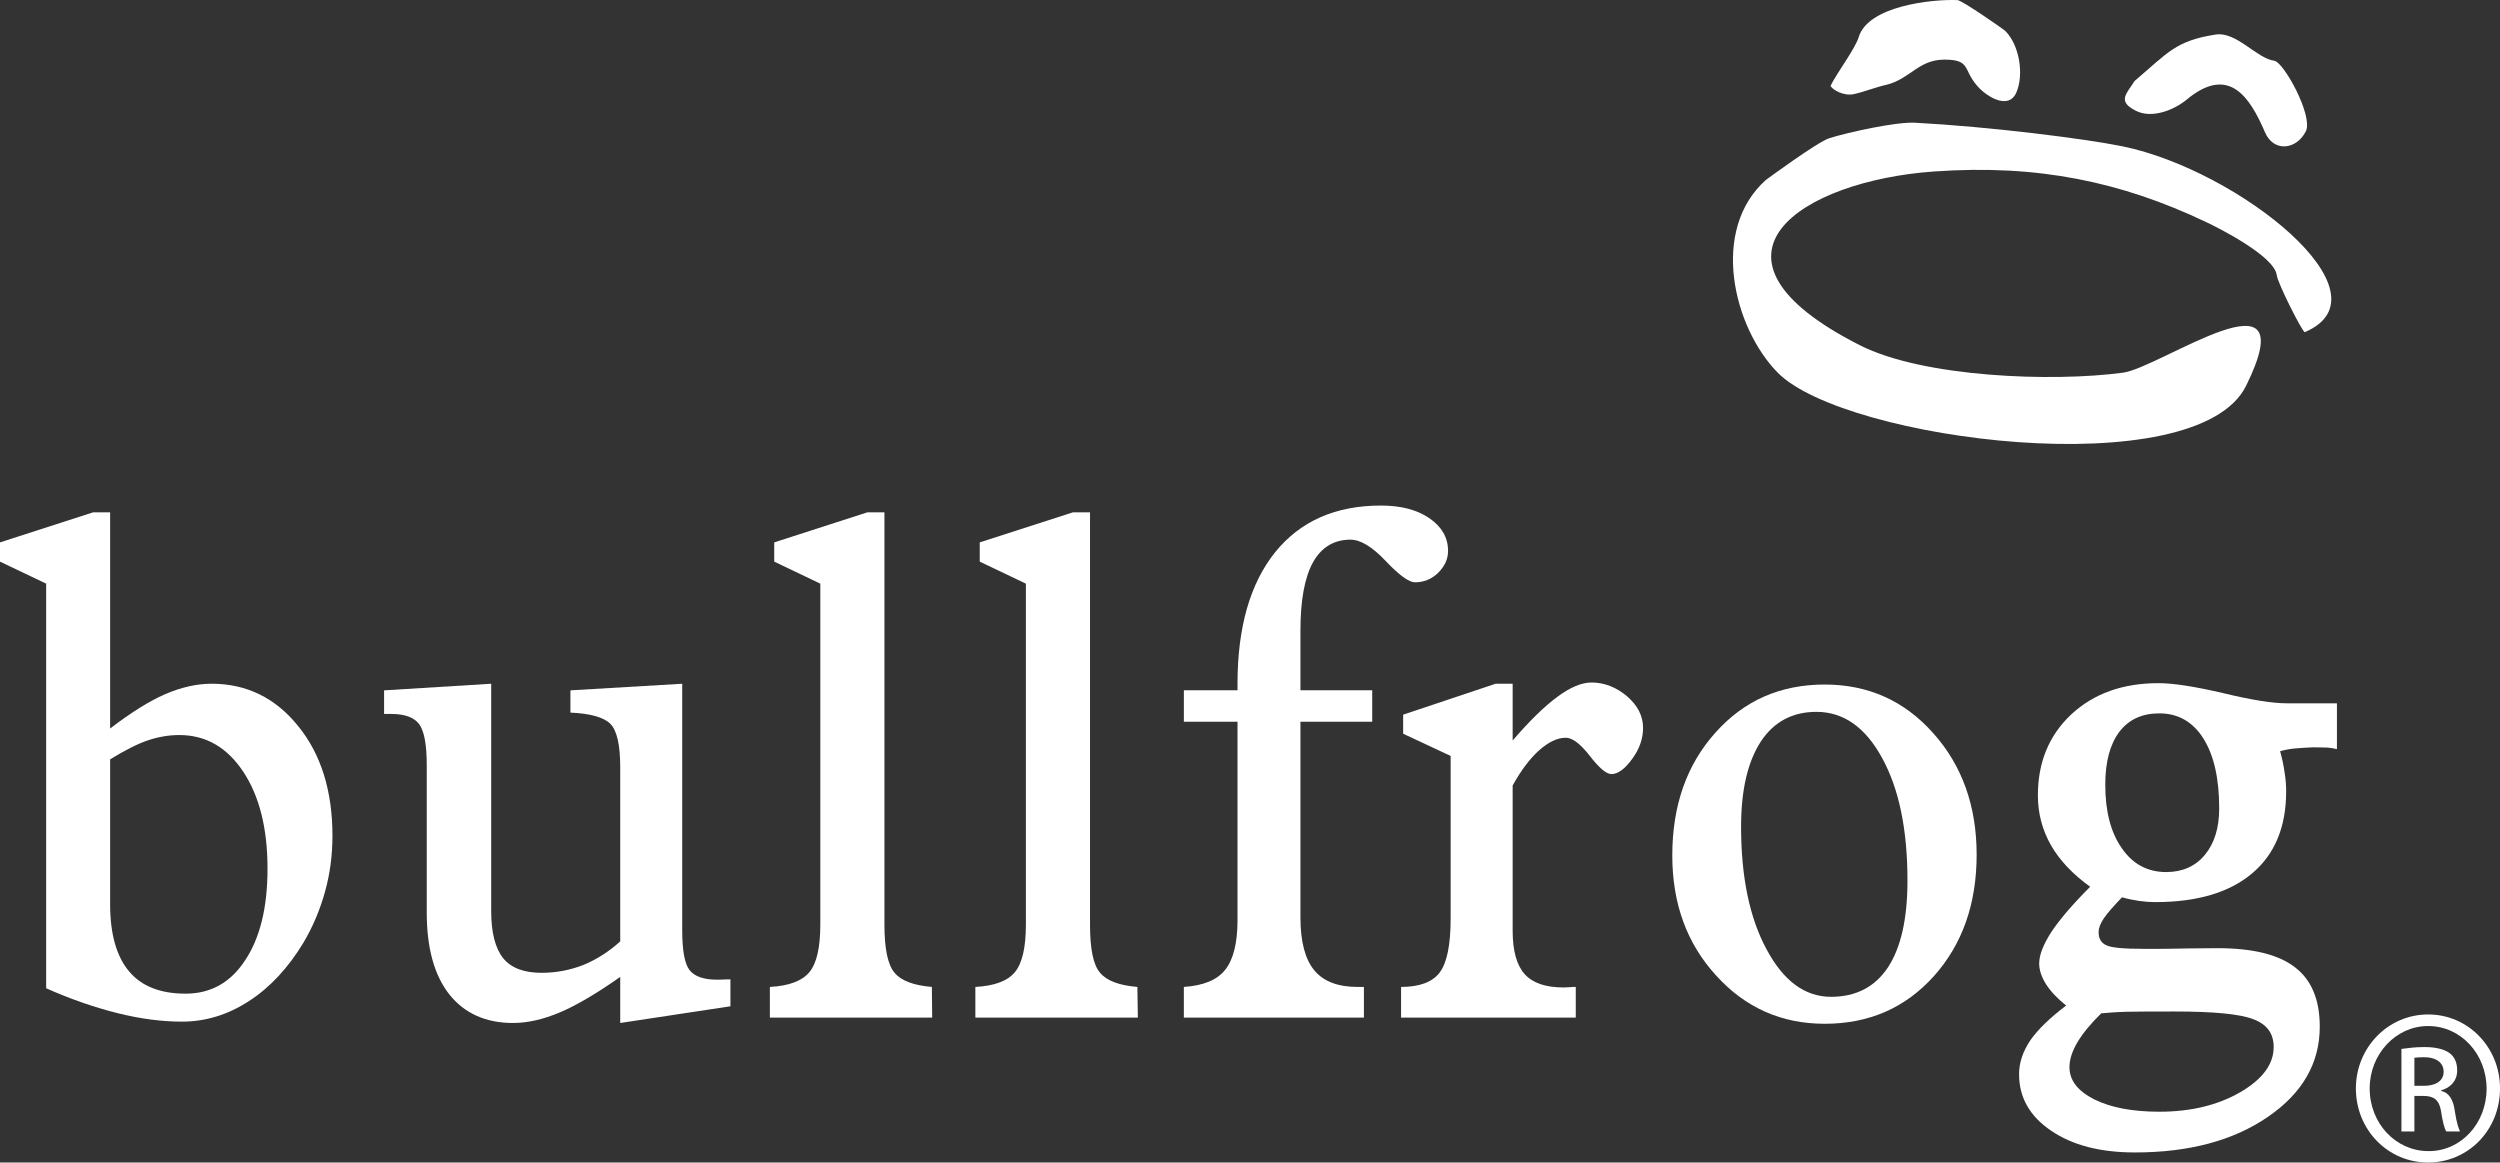
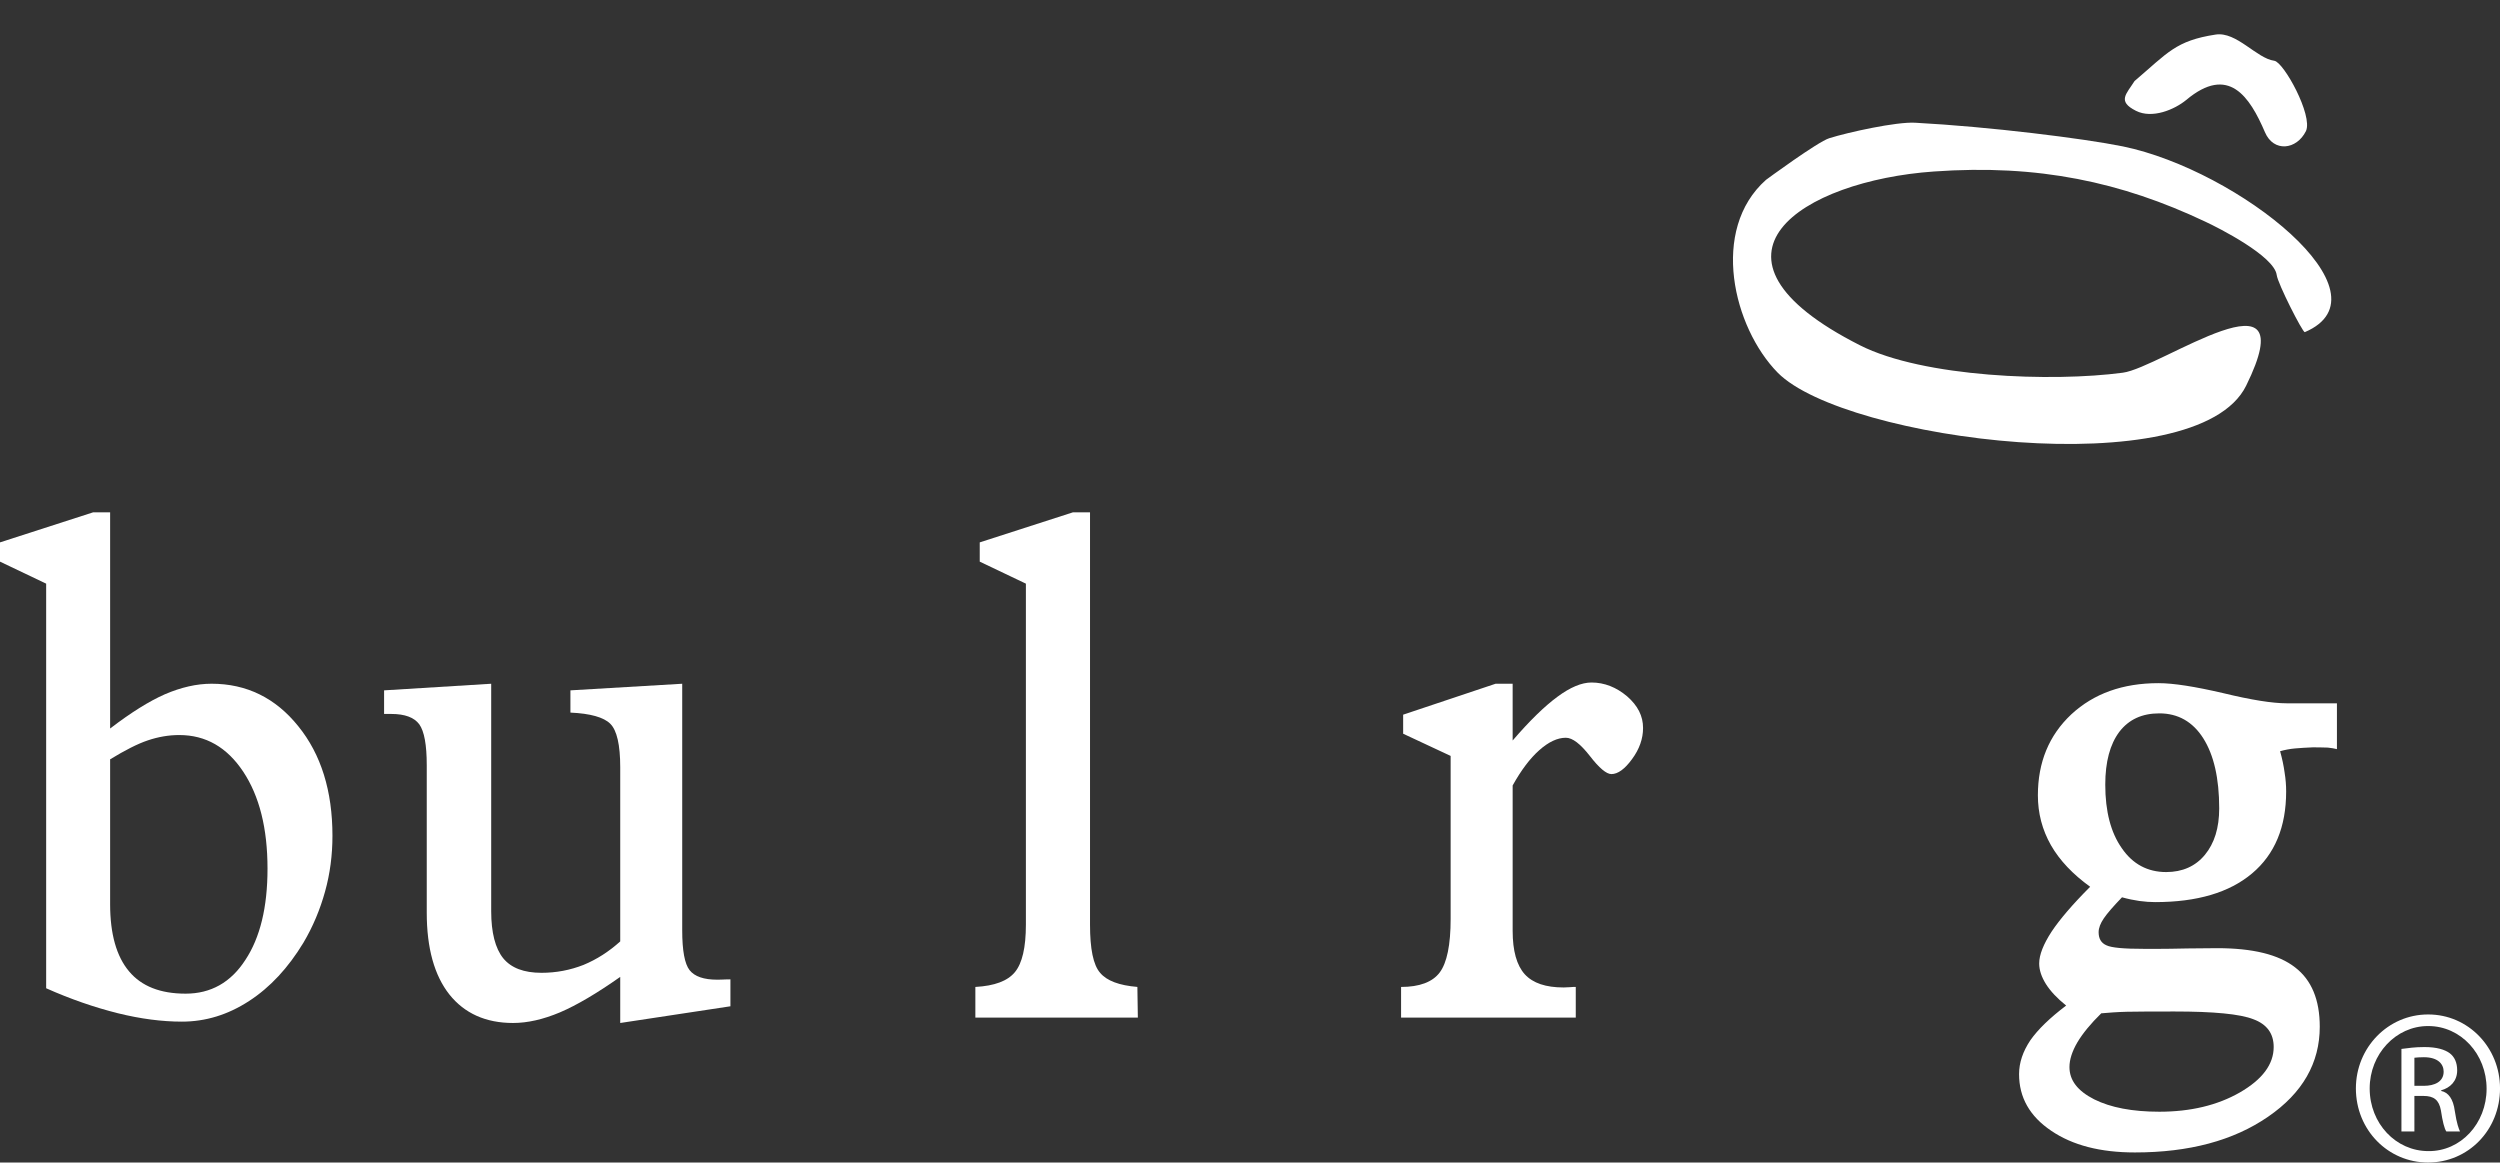
<svg xmlns="http://www.w3.org/2000/svg" version="1.1" id="Ebene_2" x="0px" y="0px" width="110.918px" height="51.579px" viewBox="-25.803 -6.016 110.918 51.579" enable-background="new -25.803 -6.016 110.918 51.579" xml:space="preserve">
  <rect x="-25.803" y="-6.016" width="110.918" height="51.579" fill="#333333" stroke="none" />
  <g>
    <g>
      <g>
        <g>
-           <path fill-rule="evenodd" clip-rule="evenodd" fill="#FFFFFF" d="M55.414-2.211c0.314-0.627,1.091-1.635,1.251-2.165      c0.419-1.372,3.225-1.681,4.376-1.636c0.204,0.007,2.083,1.316,2.131,1.375c0.626,0.628,0.836,1.953,0.474,2.75      c-0.371,0.787-1.406,0.096-1.77-0.373c-0.578-0.691-0.261-1.111-1.413-1.111c-1.14,0-1.506,0.843-2.547,1.111      c-0.473,0.102-0.99,0.312-1.458,0.418C55.992-1.734,55.47-2.052,55.414-2.211L55.414-2.211z" />
          <path fill-rule="evenodd" clip-rule="evenodd" fill="#FFFFFF" d="M68.901-2.42c1.477-1.258,1.822-1.789,3.596-2.062      c0.927-0.145,1.819,1.058,2.603,1.162c0.419,0.056,1.724,2.428,1.406,3.119C76.09,0.638,75.07,0.75,74.687-0.149      c-0.68-1.585-1.614-3.007-3.494-1.431c-0.518,0.426-1.511,0.848-2.233,0.479C68.123-1.524,68.535-1.841,68.901-2.42L68.901-2.42      z" />
          <path fill-rule="evenodd" clip-rule="evenodd" fill="#FFFFFF" d="M76.453,8.721c3.962-1.688-2.937-7.184-8.072-8.242      c-1.746-0.353-5.916-0.874-9.217-1.05c-0.835-0.046-2.969,0.423-3.807,0.687c-0.51,0.155-2.807,1.847-2.807,1.847      c-2.496,2.218-1.454,6.547,0.52,8.557c2.972,3.01,18.592,5.015,20.781,0.579c2.711-5.494-3.802-0.792-5.471-0.579      c-3.124,0.419-8.854,0.208-11.663-1.217c-7.814-3.959-2.553-7.301,3.281-7.71c4.636-0.331,8.331,0.472,12.025,2.218      c0.603,0.278,3.075,1.533,3.185,2.373C75.25,6.556,76.351,8.721,76.453,8.721L76.453,8.721z" />
          <path fill-rule="evenodd" clip-rule="evenodd" fill="#FFFFFF" d="M-23.755,19.879l-2.048-0.977v-0.854l4.128-1.332h0.758v9.59      c0.916-0.702,1.727-1.21,2.433-1.521c0.711-0.304,1.399-0.466,2.069-0.466c1.548,0,2.838,0.629,3.846,1.886      c1.012,1.248,1.516,2.872,1.516,4.863c0,0.848-0.106,1.677-0.328,2.471c-0.219,0.794-0.539,1.561-0.959,2.269      c-0.67,1.106-1.467,1.975-2.412,2.588c-0.944,0.614-1.935,0.915-2.982,0.915c-0.875,0-1.822-0.121-2.845-0.374      c-1.026-0.258-2.084-0.62-3.176-1.107V19.879L-23.755,19.879z M-20.917,27.673V34.1c0,1.322,0.282,2.317,0.839,2.979      c0.554,0.664,1.392,0.991,2.51,0.991c1.115,0,2.003-0.493,2.651-1.496c0.656-0.991,0.983-2.341,0.983-4.049      c0-1.791-0.359-3.22-1.079-4.306c-0.719-1.08-1.657-1.623-2.838-1.623c-0.468,0-0.931,0.08-1.392,0.236      C-19.701,26.985-20.258,27.271-20.917,27.673L-20.917,27.673z" />
          <path fill-rule="evenodd" clip-rule="evenodd" fill="#FFFFFF" d="M-8.762,25.66v-1.047l4.752-0.293v10.096      c0,0.944,0.183,1.645,0.529,2.078c0.355,0.437,0.923,0.651,1.702,0.651c0.656,0,1.276-0.12,1.865-0.351      c0.592-0.245,1.128-0.591,1.629-1.042V28.03c0-0.997-0.148-1.644-0.441-1.934c-0.289-0.289-0.888-0.457-1.769-0.496v-0.987      l4.96-0.293v10.937c0,0.903,0.109,1.493,0.328,1.771c0.222,0.281,0.628,0.422,1.23,0.422c0.155,0,0.275-0.008,0.36-0.011      c0.077-0.004,0.151-0.004,0.221-0.004v1.195l-4.889,0.741v-2.045c-1.037,0.729-1.925,1.254-2.672,1.573      c-0.748,0.315-1.442,0.472-2.084,0.472c-1.212,0-2.157-0.429-2.823-1.264c-0.667-0.844-1.005-2.054-1.005-3.63v-6.542      c0-0.902-0.109-1.505-0.332-1.817c-0.226-0.302-0.634-0.458-1.244-0.458H-8.762L-8.762,25.66z" />
-           <path fill-rule="evenodd" clip-rule="evenodd" fill="#FFFFFF" d="M8.354,39.132v-1.36c0.849-0.047,1.428-0.263,1.755-0.658      c0.324-0.393,0.483-1.095,0.483-2.107V19.879l-2.045-0.977v-0.854l4.128-1.332h0.762v18.289c0,1.072,0.148,1.789,0.451,2.14      c0.292,0.354,0.85,0.559,1.653,0.626l0.014,1.36H8.354L8.354,39.132z" />
          <path fill-rule="evenodd" clip-rule="evenodd" fill="#FFFFFF" d="M17.471,39.132v-1.36c0.849-0.047,1.431-0.263,1.755-0.658      c0.325-0.393,0.487-1.095,0.487-2.107V19.879l-2.048-0.977v-0.854l4.131-1.332h0.762v18.289c0,1.072,0.141,1.789,0.448,2.14      c0.296,0.354,0.845,0.559,1.653,0.626l0.021,1.36H17.471L17.471,39.132z" />
-           <path fill-rule="evenodd" clip-rule="evenodd" fill="#FFFFFF" d="M26.721,39.132v-1.36c0.86-0.06,1.474-0.305,1.83-0.756      c0.363-0.451,0.551-1.186,0.551-2.204v-8.806h-2.38V24.61h2.38v-0.293c0-2.499,0.556-4.442,1.671-5.834      c1.116-1.379,2.679-2.069,4.692-2.069c0.893,0,1.6,0.186,2.157,0.566c0.543,0.378,0.821,0.854,0.821,1.449      c0,0.362-0.151,0.681-0.44,0.97c-0.296,0.284-0.638,0.42-1.029,0.42c-0.264,0-0.701-0.314-1.297-0.945      c-0.6-0.635-1.122-0.947-1.559-0.947c-0.736,0-1.297,0.338-1.67,1.011c-0.367,0.666-0.554,1.672-0.554,3.022v2.65h3.184v1.396      h-3.184v8.682c0,1.071,0.208,1.854,0.609,2.34c0.406,0.496,1.048,0.744,1.932,0.744h0.275v1.36H26.721L26.721,39.132z" />
          <path fill-rule="evenodd" clip-rule="evenodd" fill="#FFFFFF" d="M36.359,39.132v-1.36c0.814,0,1.393-0.215,1.713-0.641      c0.321-0.425,0.486-1.222,0.486-2.381v-7.228l-2.107-0.985v-0.845l4.1-1.372h0.758v2.518c0.751-0.874,1.418-1.523,1.988-1.941      c0.565-0.419,1.072-0.632,1.51-0.632c0.573,0,1.103,0.21,1.58,0.613c0.475,0.414,0.708,0.874,0.708,1.405      c0,0.475-0.162,0.938-0.487,1.378c-0.321,0.442-0.629,0.667-0.918,0.667c-0.221,0-0.543-0.269-0.957-0.806      c-0.421-0.537-0.769-0.806-1.065-0.806c-0.373,0-0.766,0.186-1.181,0.555c-0.406,0.36-0.801,0.883-1.178,1.562v6.451      c0,0.885,0.18,1.531,0.539,1.927c0.36,0.393,0.932,0.584,1.724,0.584c0.067,0,0.156-0.009,0.271-0.012      c0.11-0.012,0.202-0.012,0.266-0.012v1.36H36.359L36.359,39.132z" />
-           <path fill-rule="evenodd" clip-rule="evenodd" fill="#FFFFFF" d="M51.444,30.662c0,2.231,0.378,4.052,1.132,5.444      c0.751,1.405,1.702,2.104,2.862,2.104c1.099,0,1.943-0.437,2.521-1.304c0.578-0.88,0.867-2.164,0.867-3.849      c0-2.258-0.37-4.066-1.121-5.436c-0.744-1.372-1.721-2.054-2.92-2.054c-1.057,0-1.886,0.437-2.468,1.321      C51.739,27.779,51.444,29.033,51.444,30.662L51.444,30.662z M55.153,39.406c-1.918,0-3.522-0.714-4.815-2.14      c-1.302-1.422-1.946-3.195-1.946-5.327c0-2.222,0.642-4.033,1.914-5.45c1.269-1.425,2.883-2.134,4.848-2.134      c1.922,0,3.533,0.715,4.811,2.154c1.284,1.432,1.93,3.232,1.93,5.397c0,2.179-0.634,3.973-1.895,5.384      C58.73,38.704,57.116,39.406,55.153,39.406L55.153,39.406z" />
          <path fill-rule="evenodd" clip-rule="evenodd" fill="#FFFFFF" d="M67.424,38.942c-0.465,0.455-0.82,0.886-1.061,1.29      c-0.229,0.393-0.35,0.762-0.35,1.095c0,0.587,0.363,1.06,1.098,1.432c0.732,0.365,1.695,0.549,2.891,0.549      c1.378,0,2.573-0.283,3.571-0.855c1.004-0.579,1.501-1.252,1.501-2.017c0-0.593-0.296-1.006-0.898-1.23      c-0.596-0.235-1.763-0.345-3.508-0.345c-0.98,0-1.674,0.003-2.104,0.012C68.13,38.884,67.756,38.913,67.424,38.942      L67.424,38.942z M67.602,28.797c0,1.181,0.242,2.122,0.735,2.821c0.482,0.705,1.146,1.057,1.968,1.057      c0.72,0,1.298-0.257,1.717-0.764c0.423-0.514,0.635-1.195,0.635-2.061c0-1.331-0.236-2.363-0.705-3.107      c-0.467-0.74-1.125-1.109-1.949-1.109c-0.769,0-1.354,0.269-1.778,0.82C67.812,27.009,67.602,27.782,67.602,28.797      L67.602,28.797z M65.866,38.598c-0.396-0.319-0.697-0.638-0.894-0.95c-0.198-0.315-0.302-0.62-0.302-0.915      c0-0.387,0.188-0.858,0.551-1.416c0.362-0.543,0.934-1.213,1.71-1.989c-0.771-0.558-1.348-1.165-1.738-1.842      c-0.389-0.685-0.581-1.422-0.581-2.216c0-1.467,0.493-2.662,1.483-3.592c0.998-0.924,2.285-1.384,3.866-1.384      c0.675,0,1.626,0.153,2.871,0.442c1.243,0.302,2.188,0.452,2.823,0.452h2.225v2.033c-0.116-0.03-0.246-0.051-0.405-0.068      c-0.145-0.003-0.36-0.012-0.652-0.012c-0.304,0.012-0.575,0.029-0.812,0.05c-0.225,0.021-0.439,0.062-0.652,0.122      c0.092,0.333,0.159,0.646,0.2,0.952c0.048,0.293,0.068,0.567,0.068,0.835c0,1.576-0.505,2.789-1.513,3.636      c-1.007,0.848-2.436,1.272-4.301,1.272c-0.203,0-0.443-0.015-0.698-0.05c-0.246-0.035-0.507-0.089-0.771-0.163      c-0.38,0.396-0.652,0.706-0.809,0.937c-0.15,0.224-0.228,0.422-0.228,0.613c0,0.28,0.109,0.475,0.343,0.578      c0.228,0.112,0.785,0.159,1.667,0.159h0.684c0.254,0,0.684-0.005,1.258-0.018c0.582-0.005,1.017-0.012,1.308-0.012      c1.573,0,2.726,0.28,3.459,0.854c0.729,0.56,1.092,1.437,1.092,2.632c0,1.605-0.76,2.941-2.294,3.993      c-1.536,1.059-3.508,1.584-5.908,1.584c-1.527,0-2.761-0.315-3.713-0.962c-0.954-0.644-1.426-1.479-1.426-2.511      c0-0.514,0.171-1.01,0.5-1.503C64.612,39.66,65.144,39.144,65.866,38.598L65.866,38.598z" />
        </g>
        <g>
          <path fill="#FFFFFF" d="M81.934,38.993c1.769,0,3.182,1.461,3.182,3.281c0,1.851-1.413,3.288-3.195,3.288      c-1.766,0-3.2-1.438-3.2-3.288c0-1.82,1.435-3.281,3.2-3.281H81.934z M81.92,39.507c-1.423,0-2.587,1.239-2.587,2.768      c0,1.556,1.164,2.78,2.601,2.78c1.439,0.018,2.586-1.225,2.586-2.768c0-1.541-1.146-2.78-2.586-2.78H81.92z M81.317,44.184      h-0.575v-3.662c0.304-0.038,0.59-0.083,1.023-0.083c0.544,0,0.903,0.112,1.122,0.275c0.209,0.162,0.328,0.41,0.328,0.759      c0,0.483-0.314,0.775-0.709,0.885v0.029c0.32,0.065,0.534,0.354,0.604,0.891c0.086,0.57,0.178,0.789,0.23,0.906h-0.606      c-0.084-0.117-0.17-0.451-0.24-0.932c-0.086-0.47-0.315-0.644-0.776-0.644h-0.401V44.184z M81.317,42.159h0.42      c0.473,0,0.878-0.18,0.878-0.628c0-0.324-0.235-0.641-0.878-0.641c-0.189,0-0.321,0.012-0.42,0.023V42.159z" />
        </g>
      </g>
    </g>
  </g>
</svg>